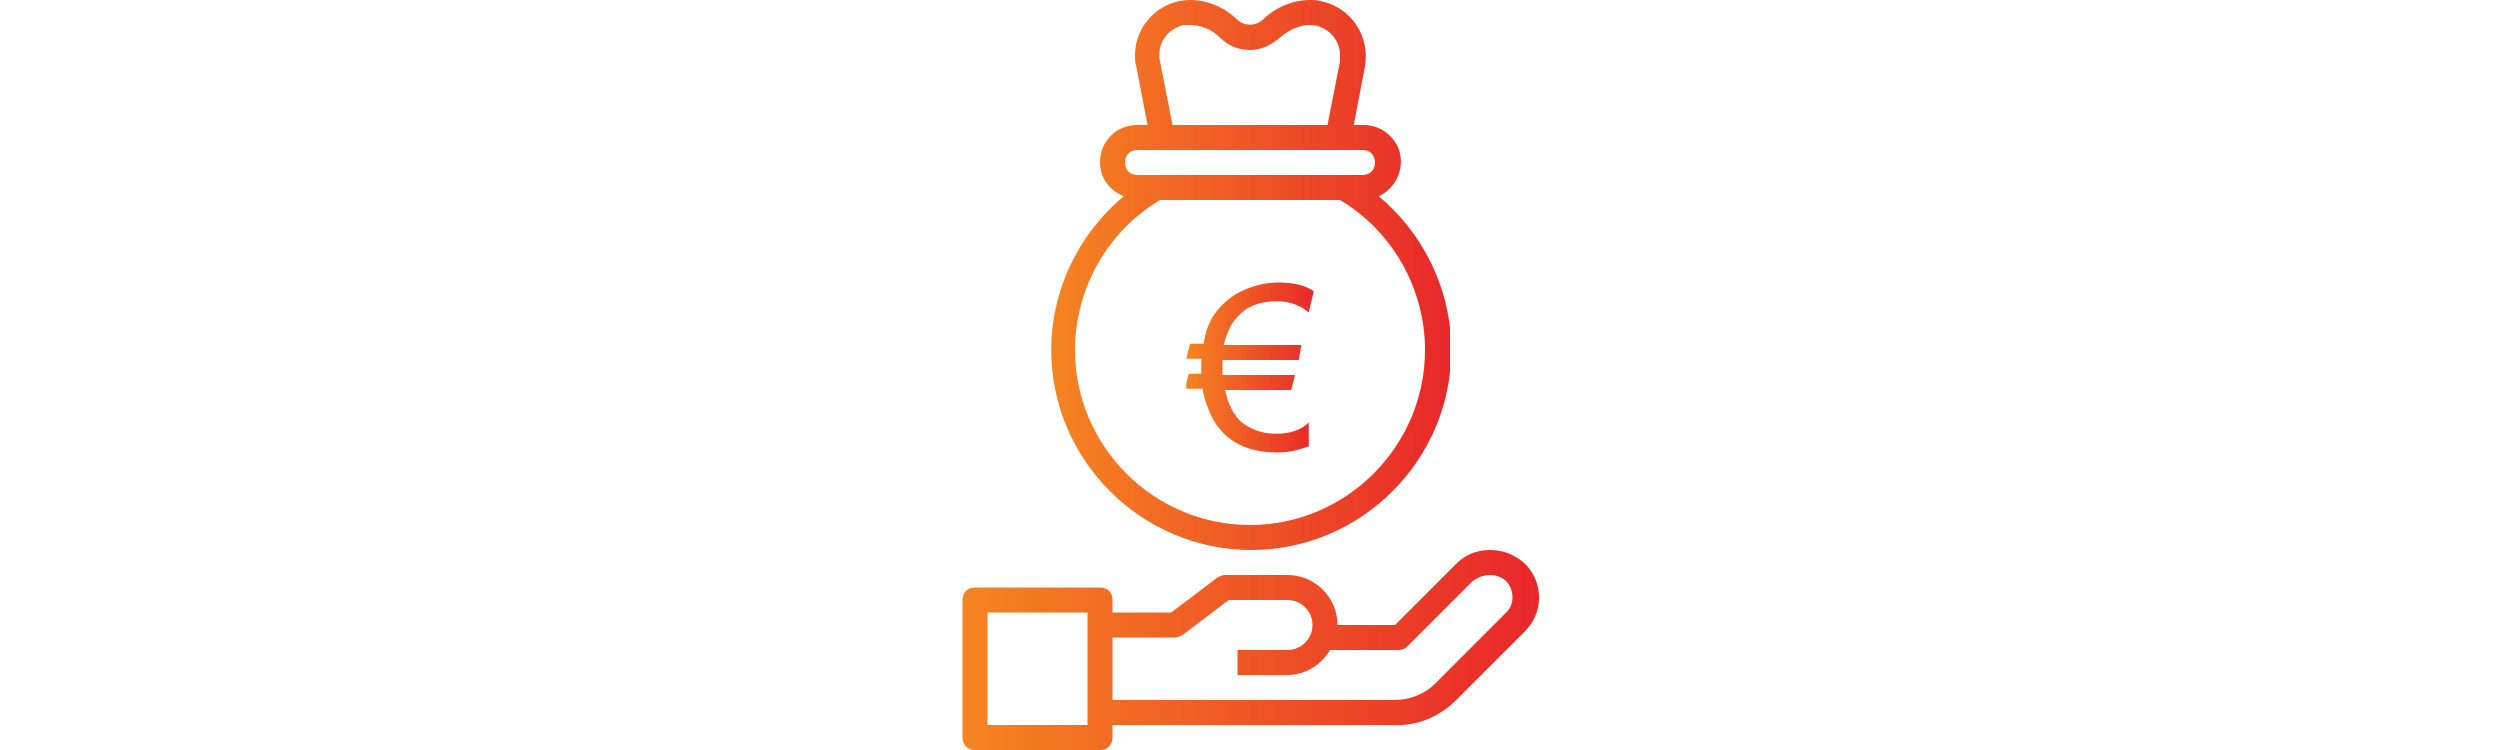
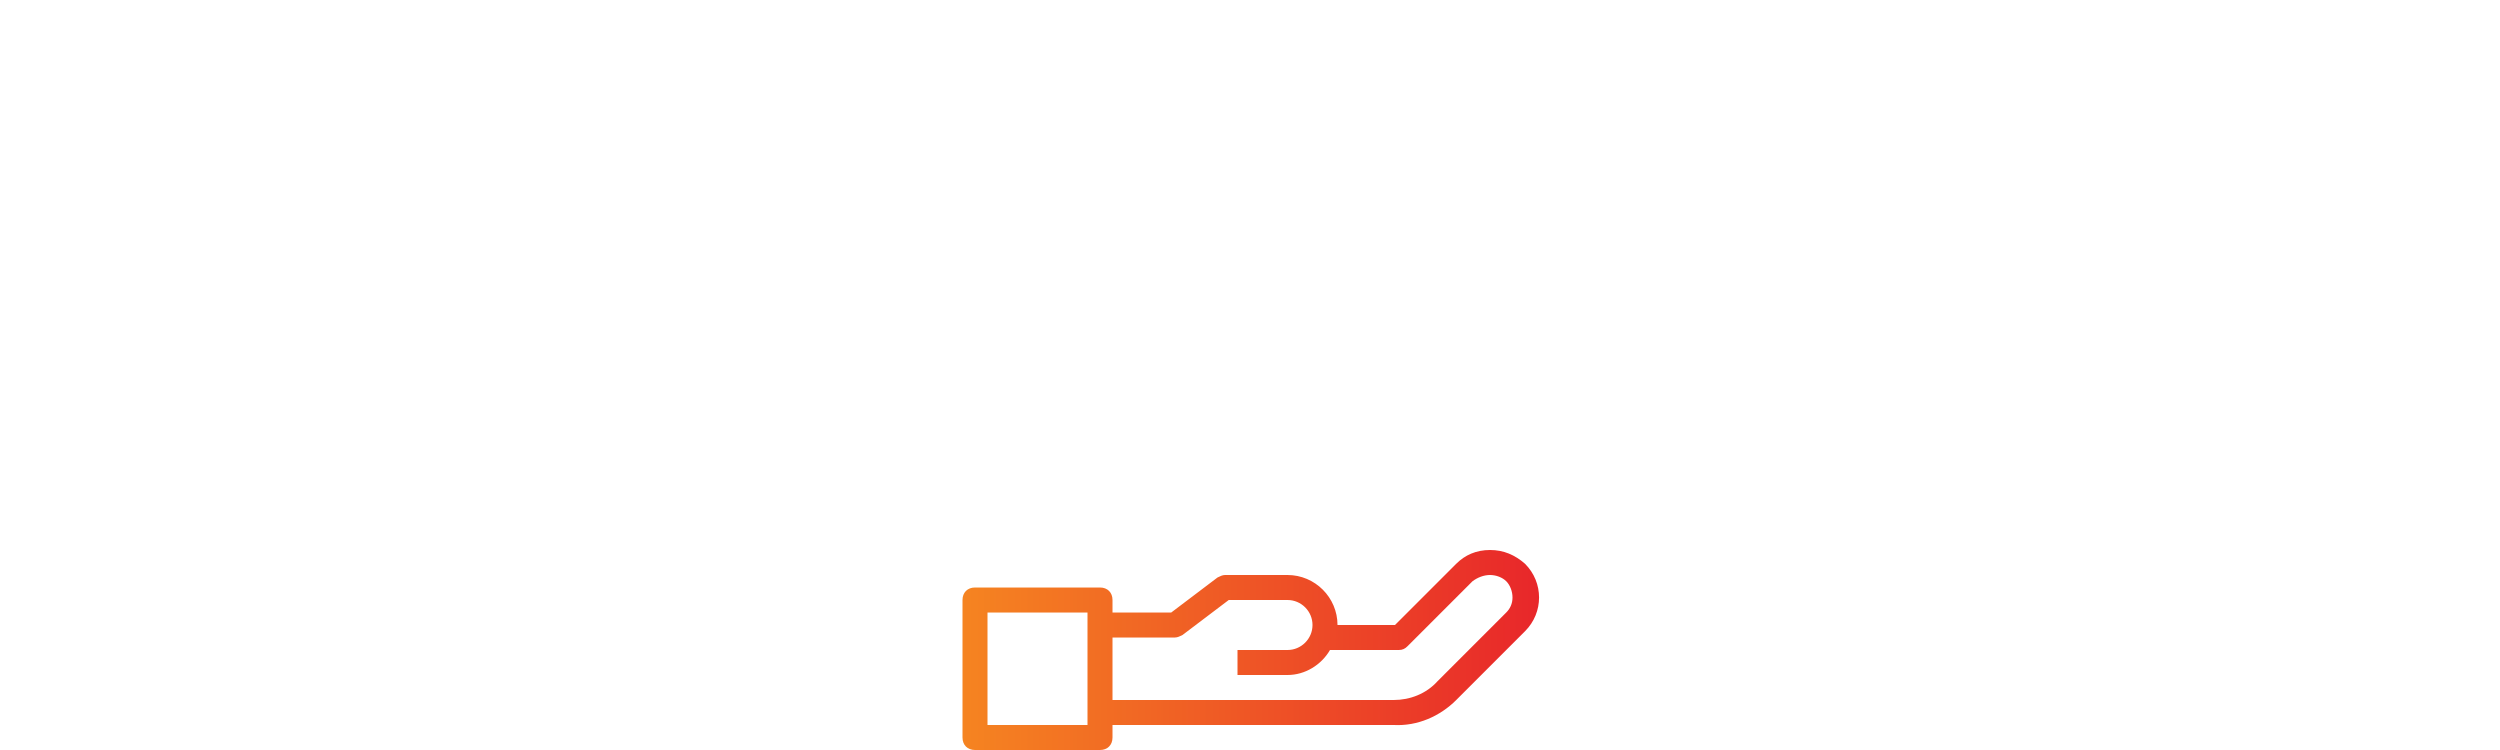
<svg xmlns="http://www.w3.org/2000/svg" xmlns:xlink="http://www.w3.org/1999/xlink" version="1.1" id="Layer_1" x="0px" y="0px" viewBox="0 0 200 60" style="enable-background:new 0 0 200 60;" xml:space="preserve">
  <style type="text/css">
	.st0{clip-path:url(#SVGID_2_);fill:url(#SVGID_3_);}
	.st1{clip-path:url(#SVGID_5_);fill:url(#SVGID_6_);}
	.st2{clip-path:url(#SVGID_8_);fill:url(#SVGID_9_);}
</style>
  <g>
    <defs>
-       <path id="SVGID_1_" d="M86,28c0,7.7,6.3,14,14,14c0,0,0,0,0,0c7.7,0,14-6.3,14-14c0-4.9-2.6-9.5-6.8-12H92.8    C88.6,18.5,86,23.1,86,28 M90,13c0,0.6,0.4,1,1,1h18c0.6,0,1-0.4,1-1c0-0.6-0.4-1-1-1H91C90.4,12,90,12.4,90,13 M102.4,3    c-0.7,0.6-1.5,1-2.4,1c-0.9,0-1.7-0.3-2.4-1c-0.6-0.6-1.5-1-2.4-1c-0.2,0-0.3,0-0.5,0c-1.3,0.3-2.2,1.5-1.9,2.9l1,5.1h12.4l1-5.1    c0-0.2,0-0.3,0-0.5c0-1.3-1.1-2.4-2.4-2.4C103.9,2,103.1,2.4,102.4,3 M101,1.6c1-1,2.4-1.6,3.8-1.6c0,0,0,0,0,0    c0.3,0,0.6,0,0.9,0.1c2.4,0.5,3.9,2.8,3.5,5.2l-0.9,4.7h0.8c1.2,0,2.2,0.7,2.7,1.7c0.7,1.5,0,3.3-1.5,4c3.6,3,5.8,7.5,5.8,12.3    c0,8.8-7.2,16-16,16c-8.8,0-16-7.2-16-16c0-4.7,2.1-9.2,5.8-12.3C88.7,15.2,88,14.2,88,13c0-1.7,1.3-3,3-3h0.8l-0.9-4.7    c-0.1-0.3-0.1-0.6-0.1-0.9c0-2.4,2-4.4,4.4-4.4C96.6,0,98,0.6,99,1.6C99.6,2.1,100.4,2.1,101,1.6" />
-     </defs>
+       </defs>
    <clipPath id="SVGID_2_">
      <use xlink:href="#SVGID_1_" style="overflow:visible;" />
    </clipPath>
    <linearGradient id="SVGID_3_" gradientUnits="userSpaceOnUse" x1="-85.303" y1="167.41" x2="-82.562" y2="167.41" gradientTransform="matrix(11.681 0 0 -11.681 1080.433 1977.553)">
      <stop offset="0" style="stop-color:#F58421" />
      <stop offset="1" style="stop-color:#E8272A" />
    </linearGradient>
    <rect x="84" y="0" class="st0" width="32" height="44" />
  </g>
  <g>
    <defs>
      <path id="SVGID_4_" d="M79,49v9h8v-9H79z M103,54h-4v-2h4c1.1,0,2-0.9,2-2s-0.9-2-2-2h-4.7l-3.7,2.8C94.4,50.9,94.2,51,94,51h-5v5    h22.5c1.3,0,2.6-0.5,3.5-1.5l5.5-5.5c0.3-0.3,0.5-0.7,0.5-1.2c0-0.5-0.2-1-0.5-1.3c-0.3-0.3-0.8-0.5-1.3-0.5c-0.5,0-1,0.2-1.4,0.5    c-1.6,1.6-5.2,5.2-5.2,5.2c-0.2,0.2-0.4,0.3-0.7,0.3h-5.5C105.7,53.2,104.4,54,103,54z M119.2,44C119.2,44,119.2,44,119.2,44    c1.1,0,2,0.4,2.8,1.1c1.5,1.5,1.5,3.9,0,5.4l-5.5,5.5c-1.3,1.3-3.1,2.1-5,2H89v1c0,0.6-0.4,1-1,1H78c-0.6,0-1-0.4-1-1V48    c0-0.6,0.4-1,1-1h10c0.6,0,1,0.4,1,1v1h4.7l3.7-2.8c0.2-0.1,0.4-0.2,0.6-0.2h5c2.2,0,4,1.8,4,4h4.6c0.9-0.9,3.5-3.5,4.9-4.9    C117.2,44.4,118.1,44,119.2,44" />
    </defs>
    <clipPath id="SVGID_5_">
      <use xlink:href="#SVGID_4_" style="overflow:visible;" />
    </clipPath>
    <linearGradient id="SVGID_6_" gradientUnits="userSpaceOnUse" x1="-86.389" y1="166.89" x2="-83.65" y2="166.89" gradientTransform="matrix(16.799 0 0 -16.799 1528.223 2855.545)">
      <stop offset="0" style="stop-color:#F58421" />
      <stop offset="1" style="stop-color:#E8272A" />
    </linearGradient>
    <rect x="77" y="44" class="st1" width="46.4" height="16" />
  </g>
  <g>
    <defs>
-       <path id="SVGID_7_" d="M99.1,23.4c1-0.5,2-0.8,3.2-0.8c1.1,0,2.1,0.2,2.8,0.7l-0.4,1.7c-0.7-0.6-1.6-0.9-2.5-0.9    c-1,0-1.9,0.2-2.6,0.7c-0.4,0.3-0.8,0.7-1.1,1.2c-0.3,0.6-0.5,1.1-0.6,1.6h6.2l-0.2,1.2h-6.1c0,0.1,0,0.2,0,0.4c0,0.5,0,0.7,0,0.8    h5.8l-0.3,1.2H98c0.3,1.4,0.9,2.4,1.8,2.9c0.7,0.4,1.4,0.6,2.3,0.6c1.1,0,2-0.3,2.6-0.9v1.9c-0.8,0.3-1.6,0.5-2.5,0.5    c-2.7,0-4.6-1.1-5.5-3.4c-0.2-0.5-0.4-1-0.5-1.7h-1.4l0.3-1.2h1c0-0.3,0-0.5,0-0.8c0-0.1,0-0.2,0-0.4h-1.2l0.3-1.2h1.1    C96.5,25.7,97.5,24.3,99.1,23.4" />
-     </defs>
+       </defs>
    <clipPath id="SVGID_8_">
      <use xlink:href="#SVGID_7_" style="overflow:visible;" />
    </clipPath>
    <linearGradient id="SVGID_9_" gradientUnits="userSpaceOnUse" x1="-77.742" y1="161.888" x2="-75.002" y2="161.888" gradientTransform="matrix(3.753 0 0 -3.753 386.661 637.135)">
      <stop offset="0" style="stop-color:#F58421" />
      <stop offset="1" style="stop-color:#E8272A" />
    </linearGradient>
    <rect x="94.9" y="22.6" class="st2" width="10.3" height="13.7" />
  </g>
</svg>